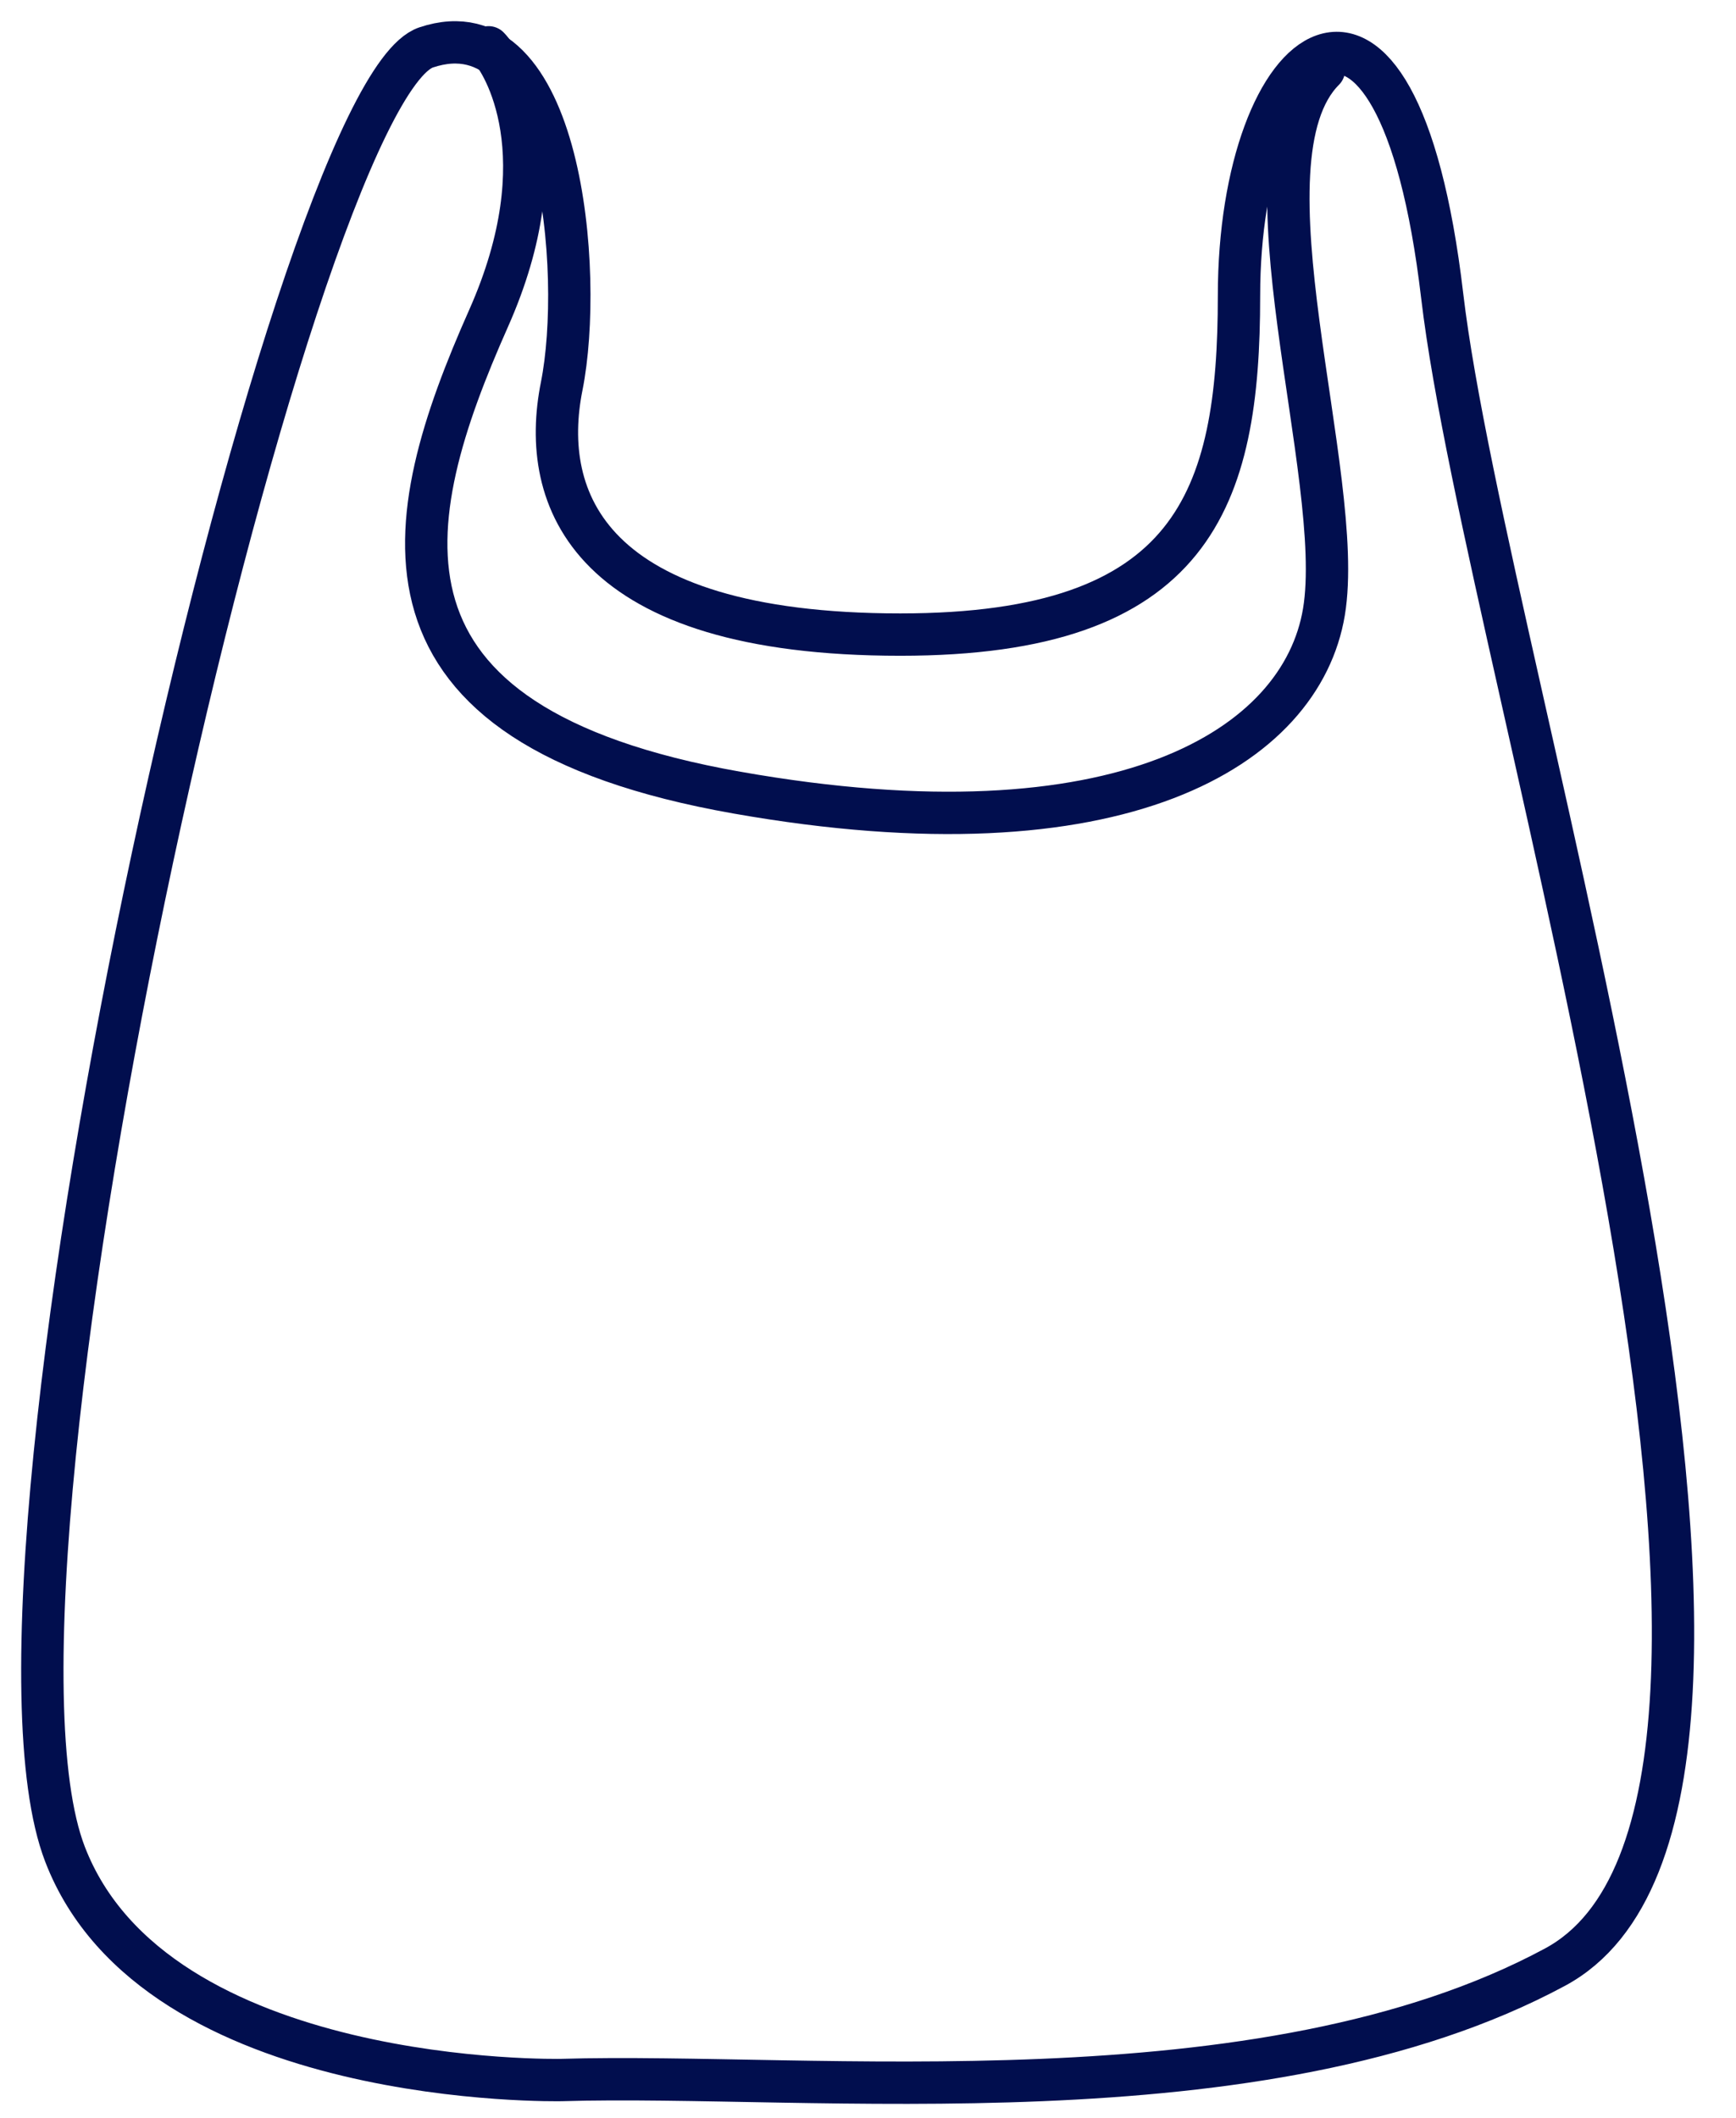
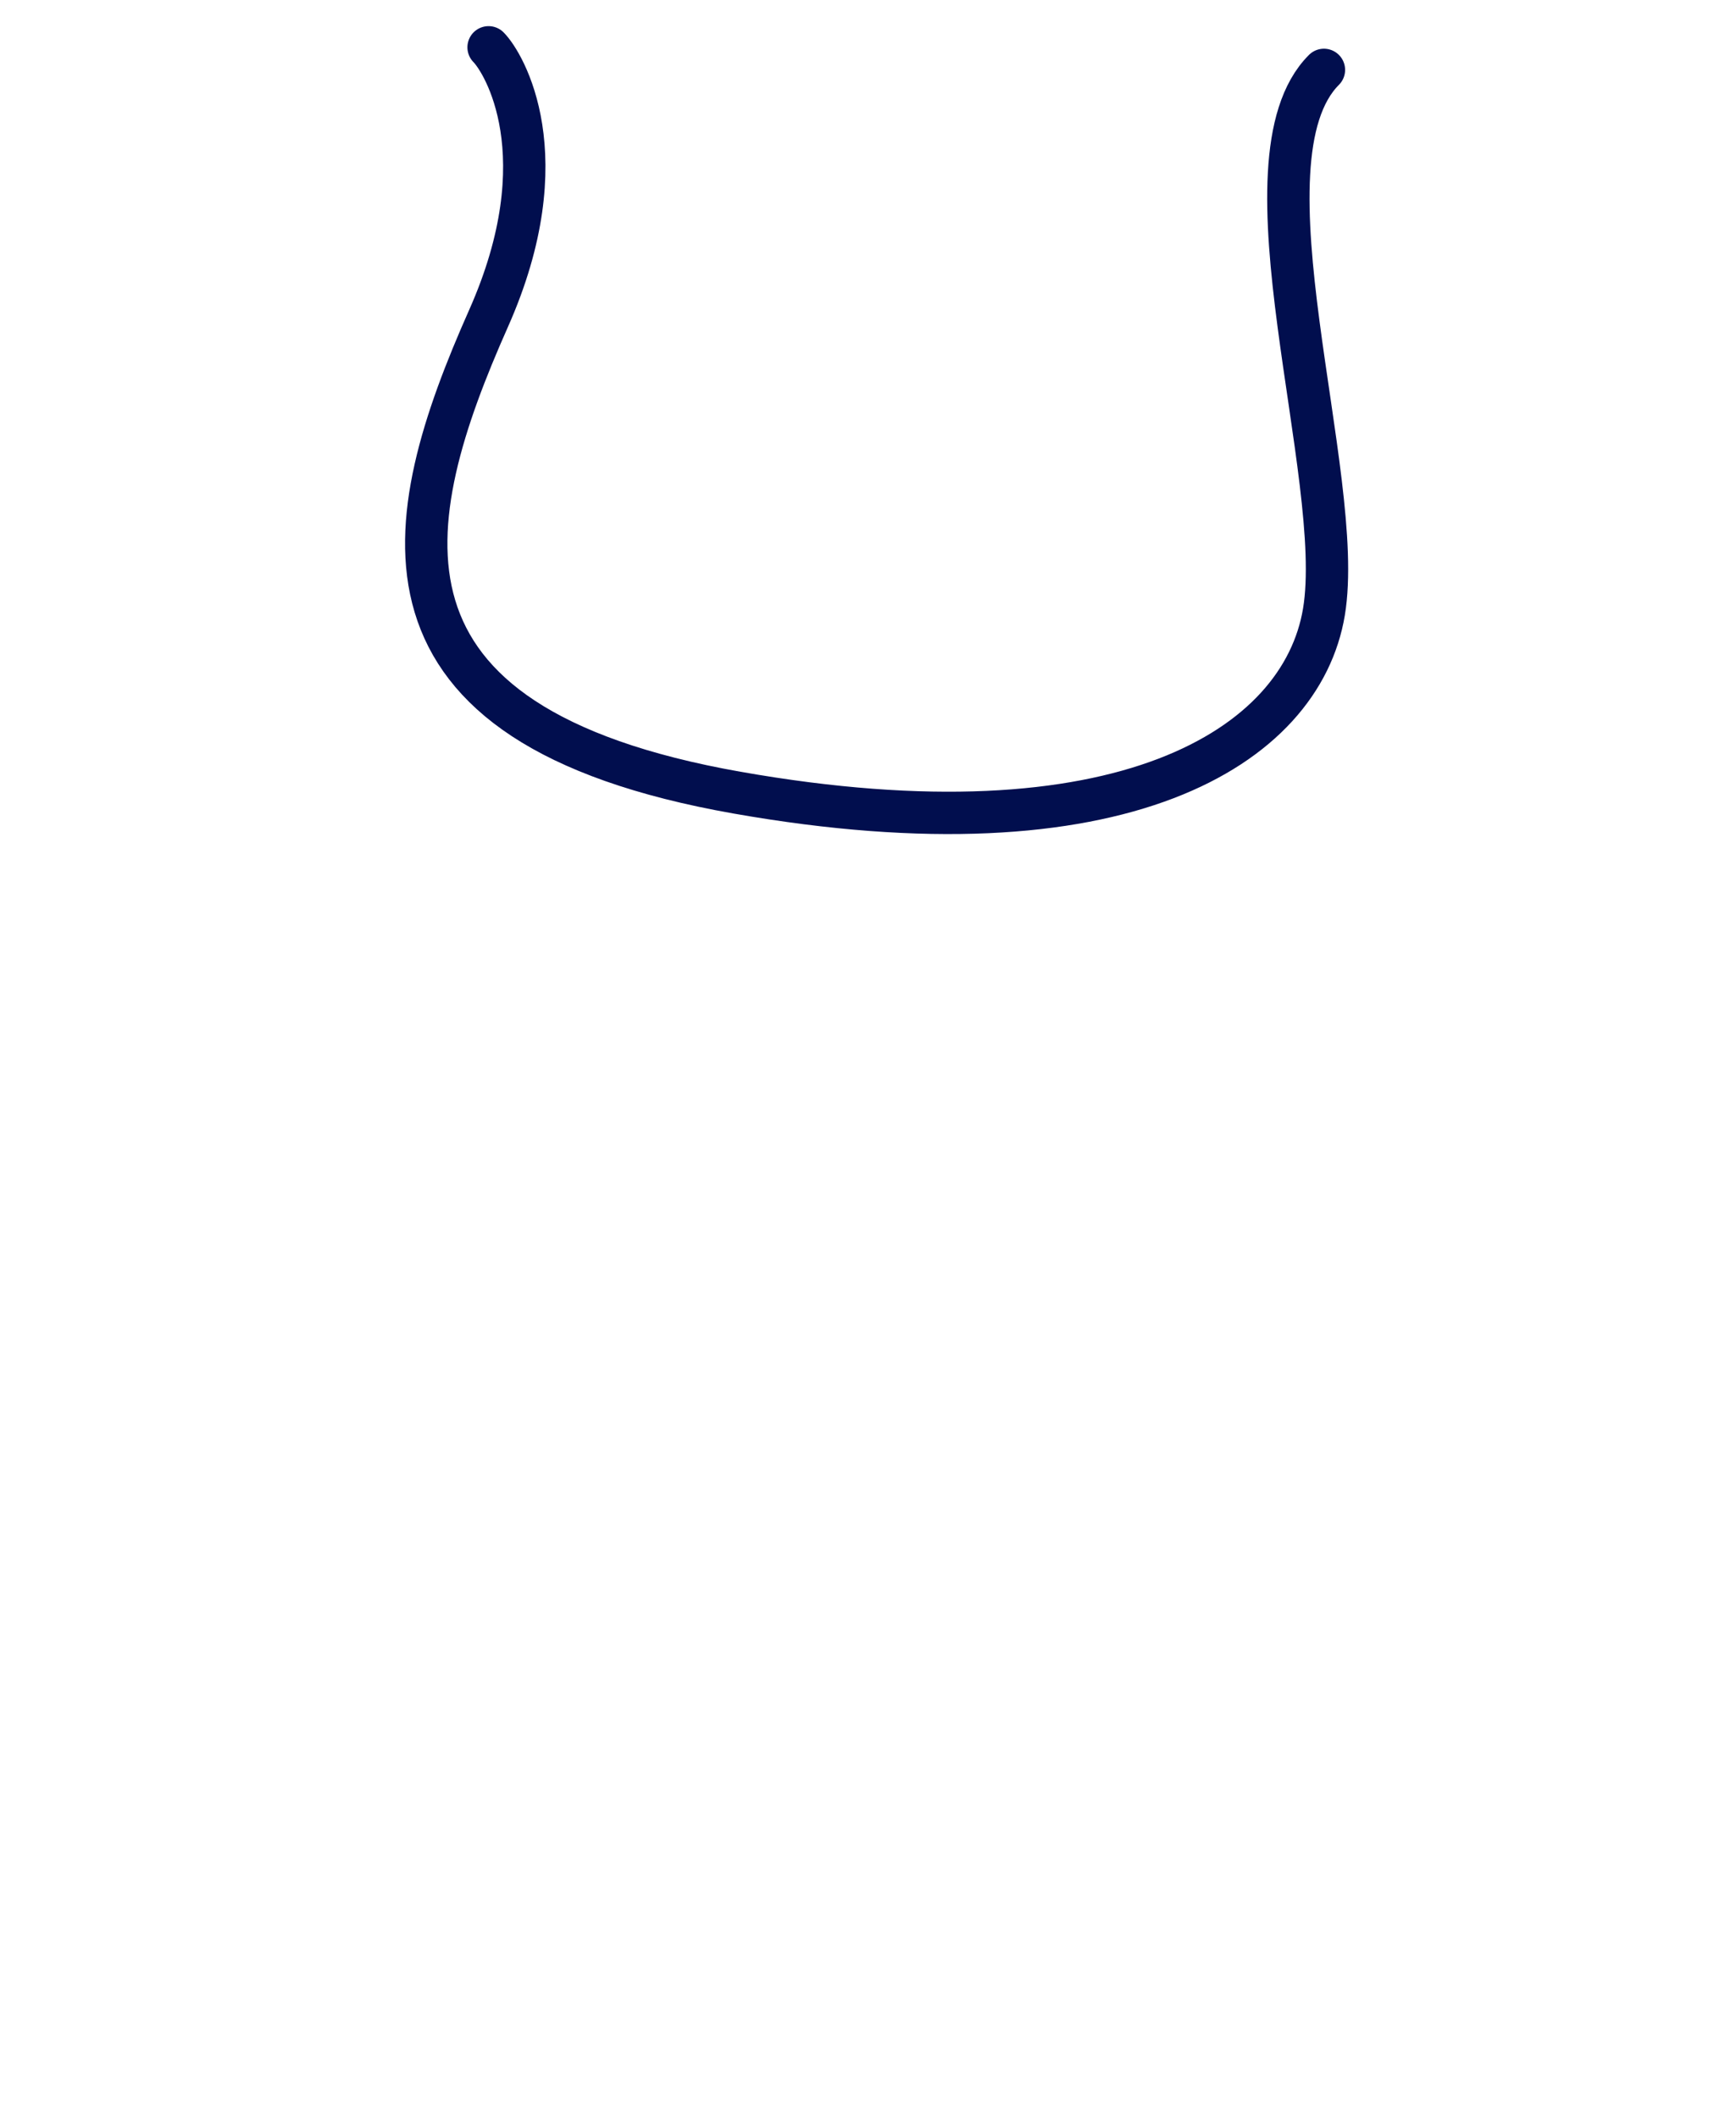
<svg xmlns="http://www.w3.org/2000/svg" width="41" height="50" viewBox="0 0 41 50" fill="none">
  <path d="M11.539 1.117C11.894 1.473 13.245 3.677 11.539 7.516C9.406 12.315 8.339 17.113 17.404 18.713C26.468 20.313 30.735 17.647 31.268 14.447C31.801 11.248 29.135 3.783 31.268 1.65" stroke="#010E4E" stroke-linecap="round" />
-   <path d="M1.535 43.775C3.668 49.321 13.266 49.107 13.266 49.107C19.131 48.93 29.795 50.174 36.727 46.441C43.878 42.591 35.127 16.049 34.061 6.984C32.995 -2.081 29.262 0.904 29.262 6.984C29.262 11.783 28.196 14.982 21.264 14.982C13.887 14.982 12.732 11.783 13.266 9.117C13.799 6.451 13.266 0.052 10.066 1.119C6.867 2.185 -1.131 36.844 1.535 43.775Z" stroke="#010E4E" stroke-linecap="round" />
</svg>